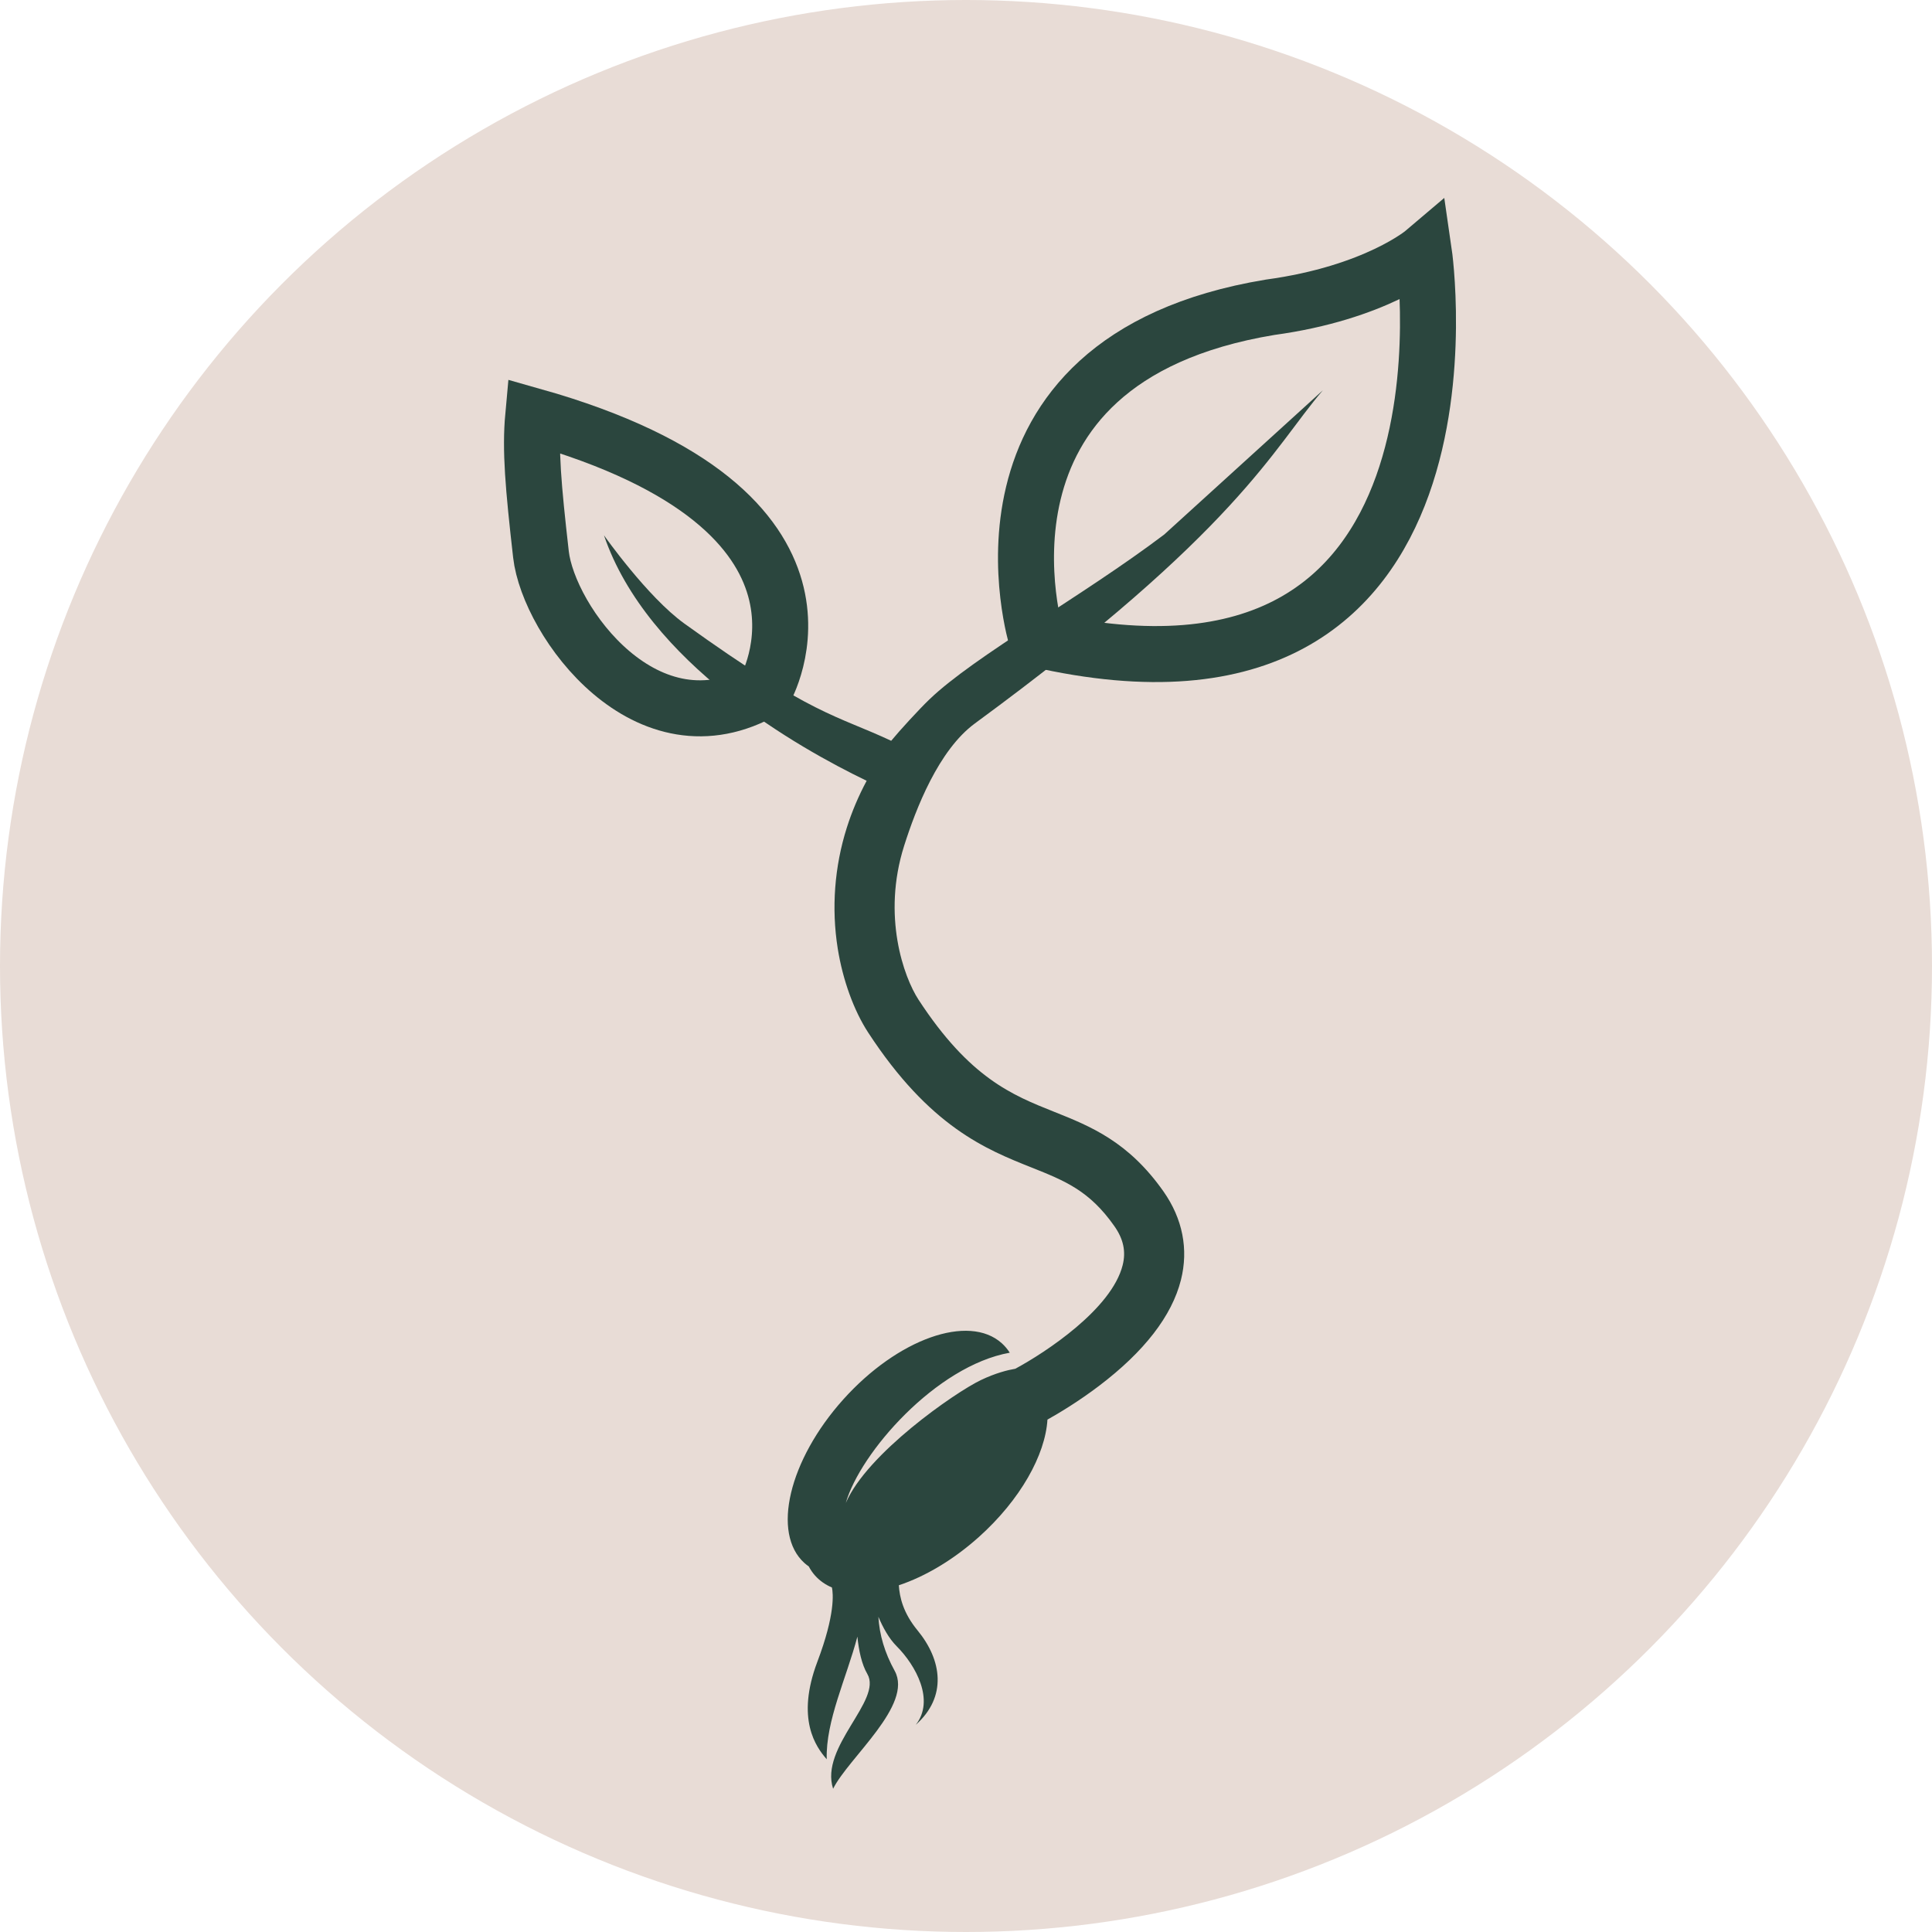
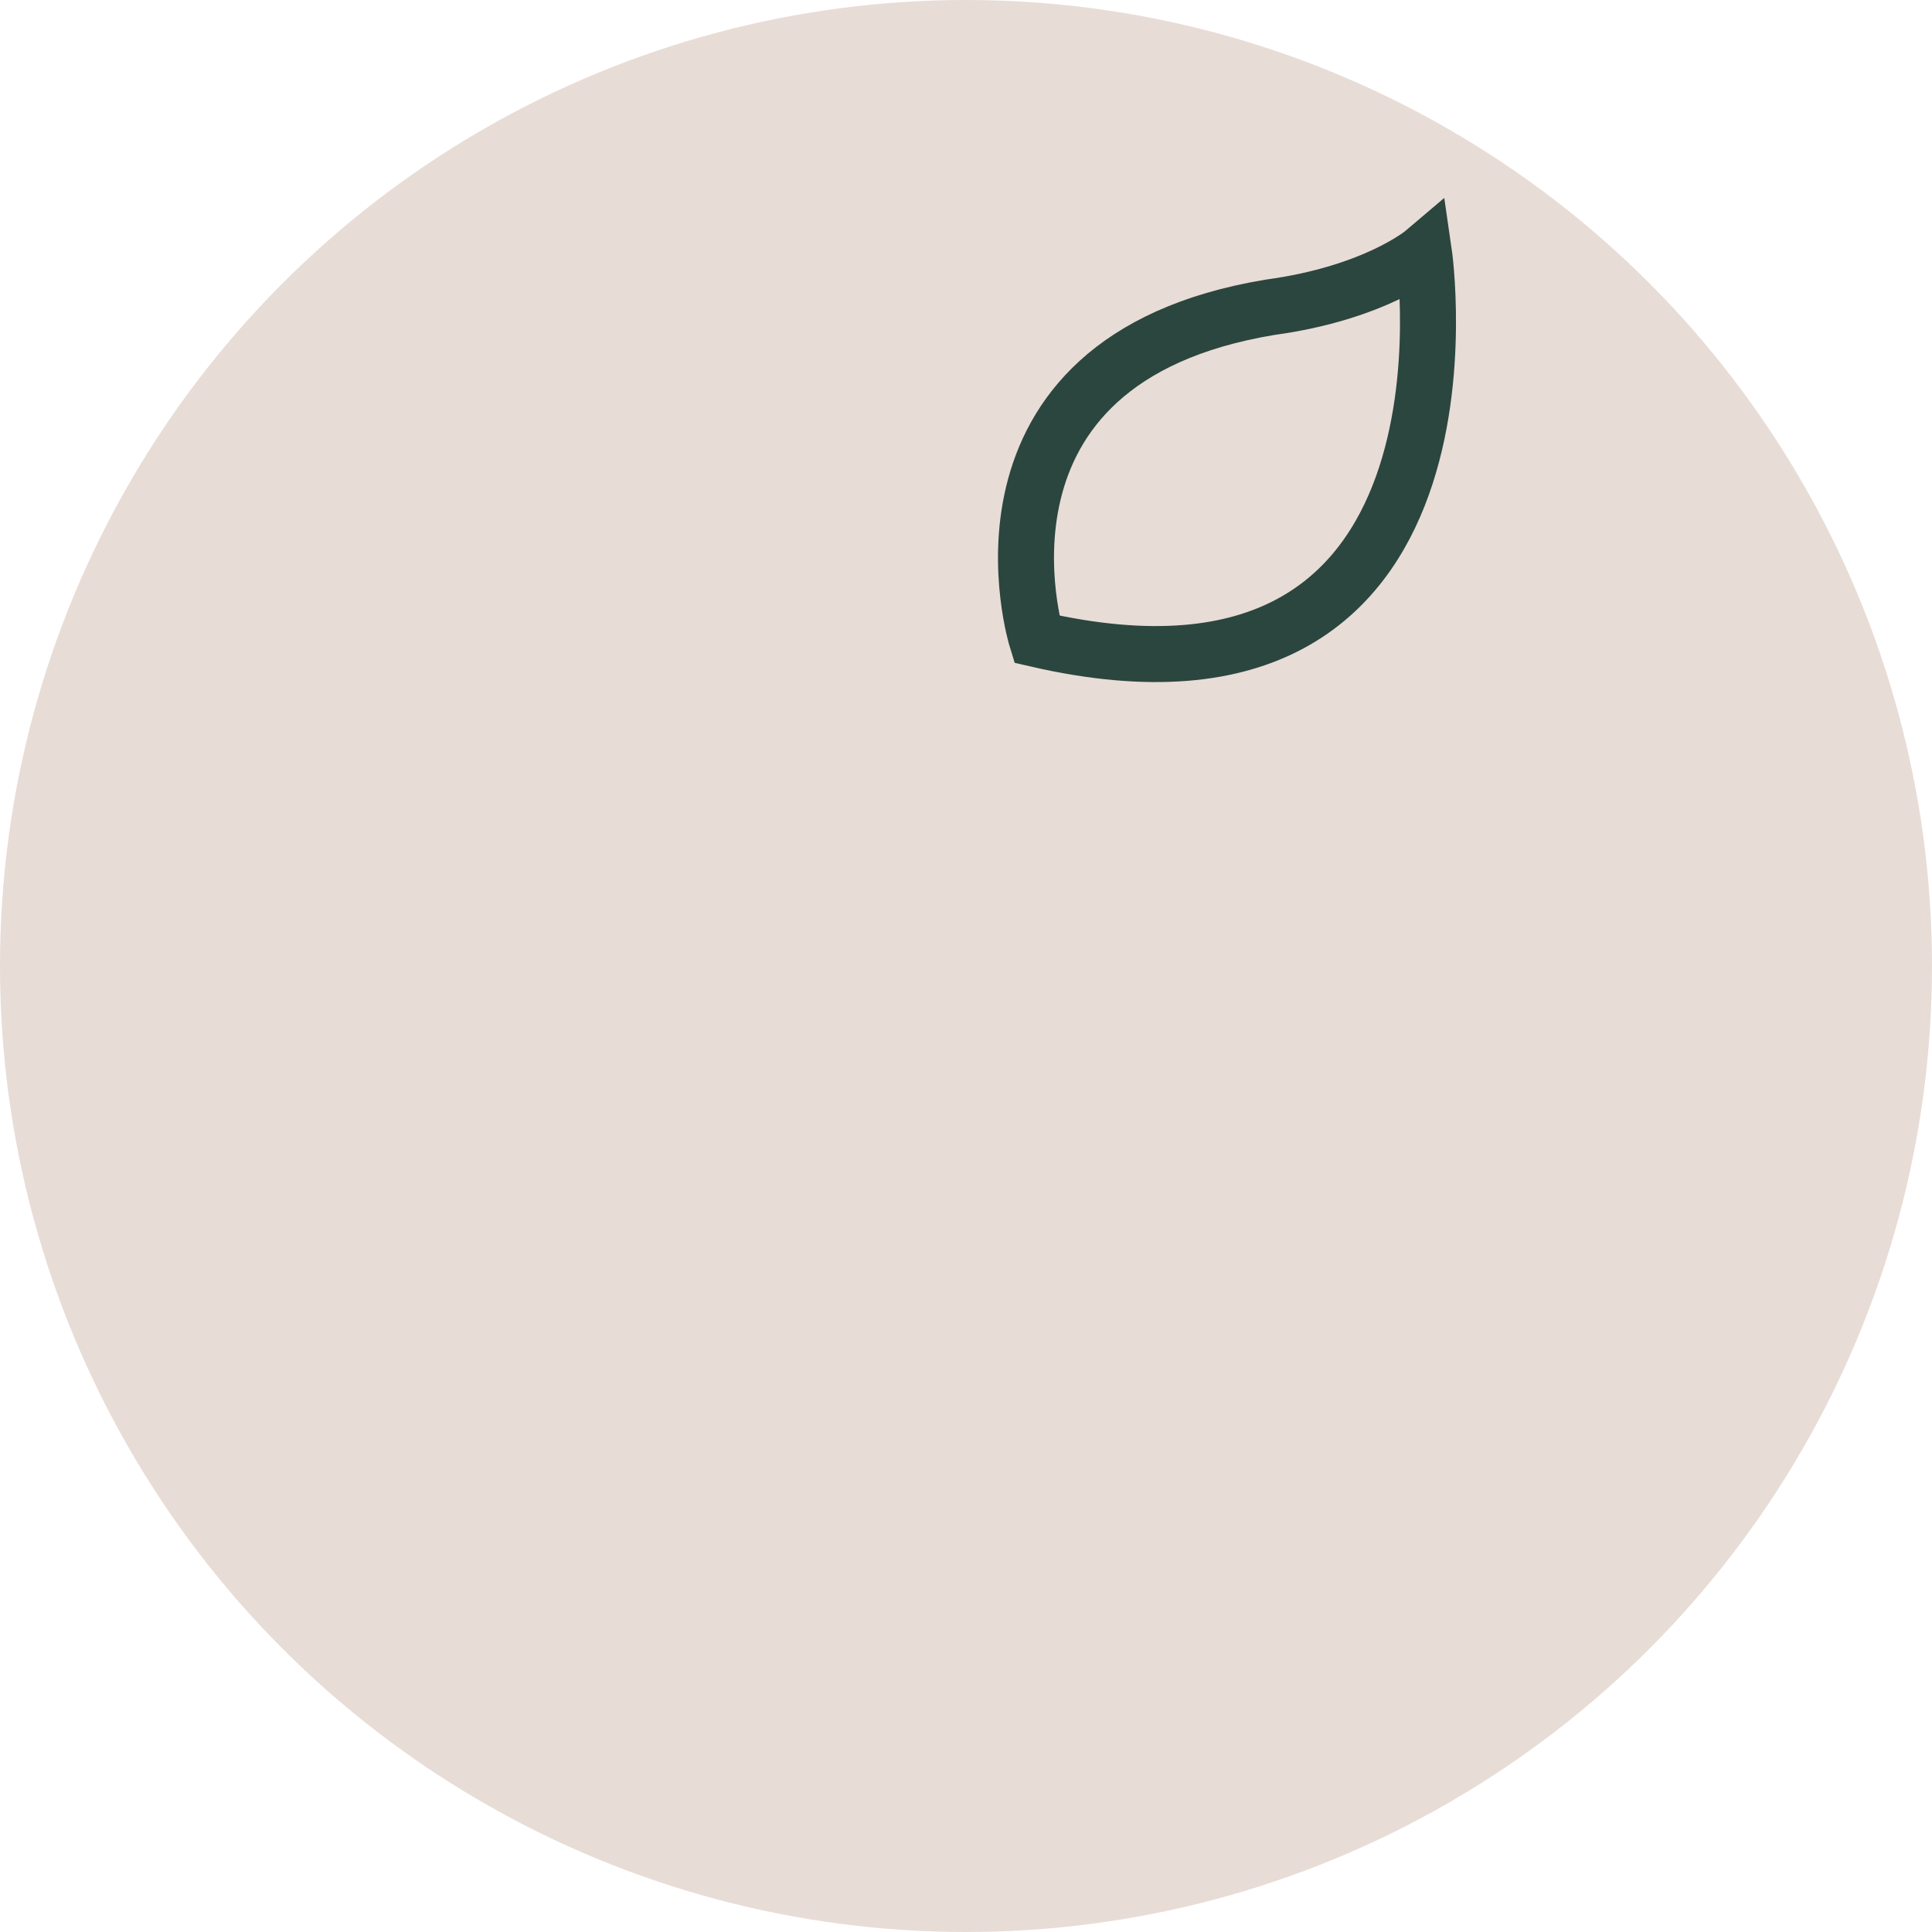
<svg xmlns="http://www.w3.org/2000/svg" width="69px" height="69px" viewBox="0 0 69 69" version="1.1">
  <title>Plant2</title>
  <g id="Design" stroke="none" stroke-width="1" fill="none" fill-rule="evenodd">
    <g id="Plant2">
      <g id="Group-16" fill="#E8DCD6" transform="translate(0, 0)">
        <circle id="Oval" cx="34.5" cy="34.5" r="34.5" />
      </g>
      <g id="Group-7" transform="translate(19, 9)">
        <path d="M18.024,13.828 C18.024,13.828 14.932,3.865 26.356,1.975 C30.135,1.46 31.853,0 31.853,0 C31.853,0 34.429,17.608 18.024,13.828 Z" id="Stroke-1" stroke="#2B463E" stroke-width="2" />
-         <path d="M8.319,15.632 C8.319,15.632 12.04,9.244 0.043,5.856 C-0.069,7.078 0.043,8.356 0.32,10.8 C0.59,13.175 4.097,18.076 8.319,15.632 Z" id="Stroke-3" stroke="#2B463E" stroke-width="2" />
-         <path d="M22.553,33.552 C21.293,31.762 19.941,31.223 18.633,30.701 C17.157,30.112 15.632,29.504 13.804,26.703 C13.279,25.898 12.495,23.714 13.29,21.209 C13.709,19.886 14.519,17.789 15.82,16.835 C25.254,9.912 26.442,7.043 28.245,4.939 L22.577,10.092 C19.632,12.317 15.819,14.417 14.19,15.981 C13.82,16.337 13.139,17.08 12.828,17.457 C10.852,16.53 10.037,16.577 5.441,13.27 C4.12,12.319 2.57,10.117 2.57,10.117 C4.12,14.674 9.531,17.719 11.952,18.885 C11.662,19.427 11.425,19.986 11.243,20.56 C10.802,21.95 10.69,23.442 10.919,24.876 C11.099,26 11.495,27.093 12.006,27.876 C14.205,31.246 16.219,32.05 17.837,32.695 C19.037,33.174 19.905,33.52 20.797,34.788 C21.123,35.251 21.218,35.695 21.095,36.184 C20.704,37.745 18.359,39.291 17.261,39.884 C16.993,39.929 16.557,40.036 16.024,40.292 C15.104,40.734 11.959,42.917 11.207,44.679 C11.714,42.891 14.428,39.78 17.063,39.311 C16.983,39.186 16.888,39.072 16.777,38.972 C15.597,37.913 13.063,38.812 11.117,40.98 C9.172,43.148 8.551,45.764 9.731,46.823 C9.78,46.867 9.832,46.907 9.885,46.944 C9.947,47.063 10.022,47.173 10.112,47.273 C10.277,47.457 10.479,47.597 10.712,47.696 C10.758,47.912 10.83,48.661 10.194,50.341 C9.418,52.391 10.138,53.388 10.526,53.831 C10.487,52.458 11.226,50.945 11.621,49.451 C11.67,49.94 11.773,50.437 11.976,50.784 C12.525,51.726 10.266,53.388 10.754,54.884 C11.304,53.776 13.624,51.892 12.953,50.673 C12.592,50.02 12.408,49.382 12.371,48.742 C12.53,49.118 12.745,49.515 13.021,49.791 C13.707,50.477 14.394,51.725 13.707,52.599 C14.831,51.6 14.643,50.29 13.77,49.229 C13.252,48.6 13.128,48.037 13.101,47.617 C14.031,47.307 15.034,46.721 15.957,45.895 C17.442,44.565 18.333,42.96 18.409,41.7 C18.822,41.469 19.518,41.052 20.251,40.496 C21.869,39.269 22.854,37.995 23.177,36.71 C23.452,35.616 23.236,34.524 22.553,33.552" id="Fill-5" fill="#2B463E" />
      </g>
    </g>
  </g>
</svg>